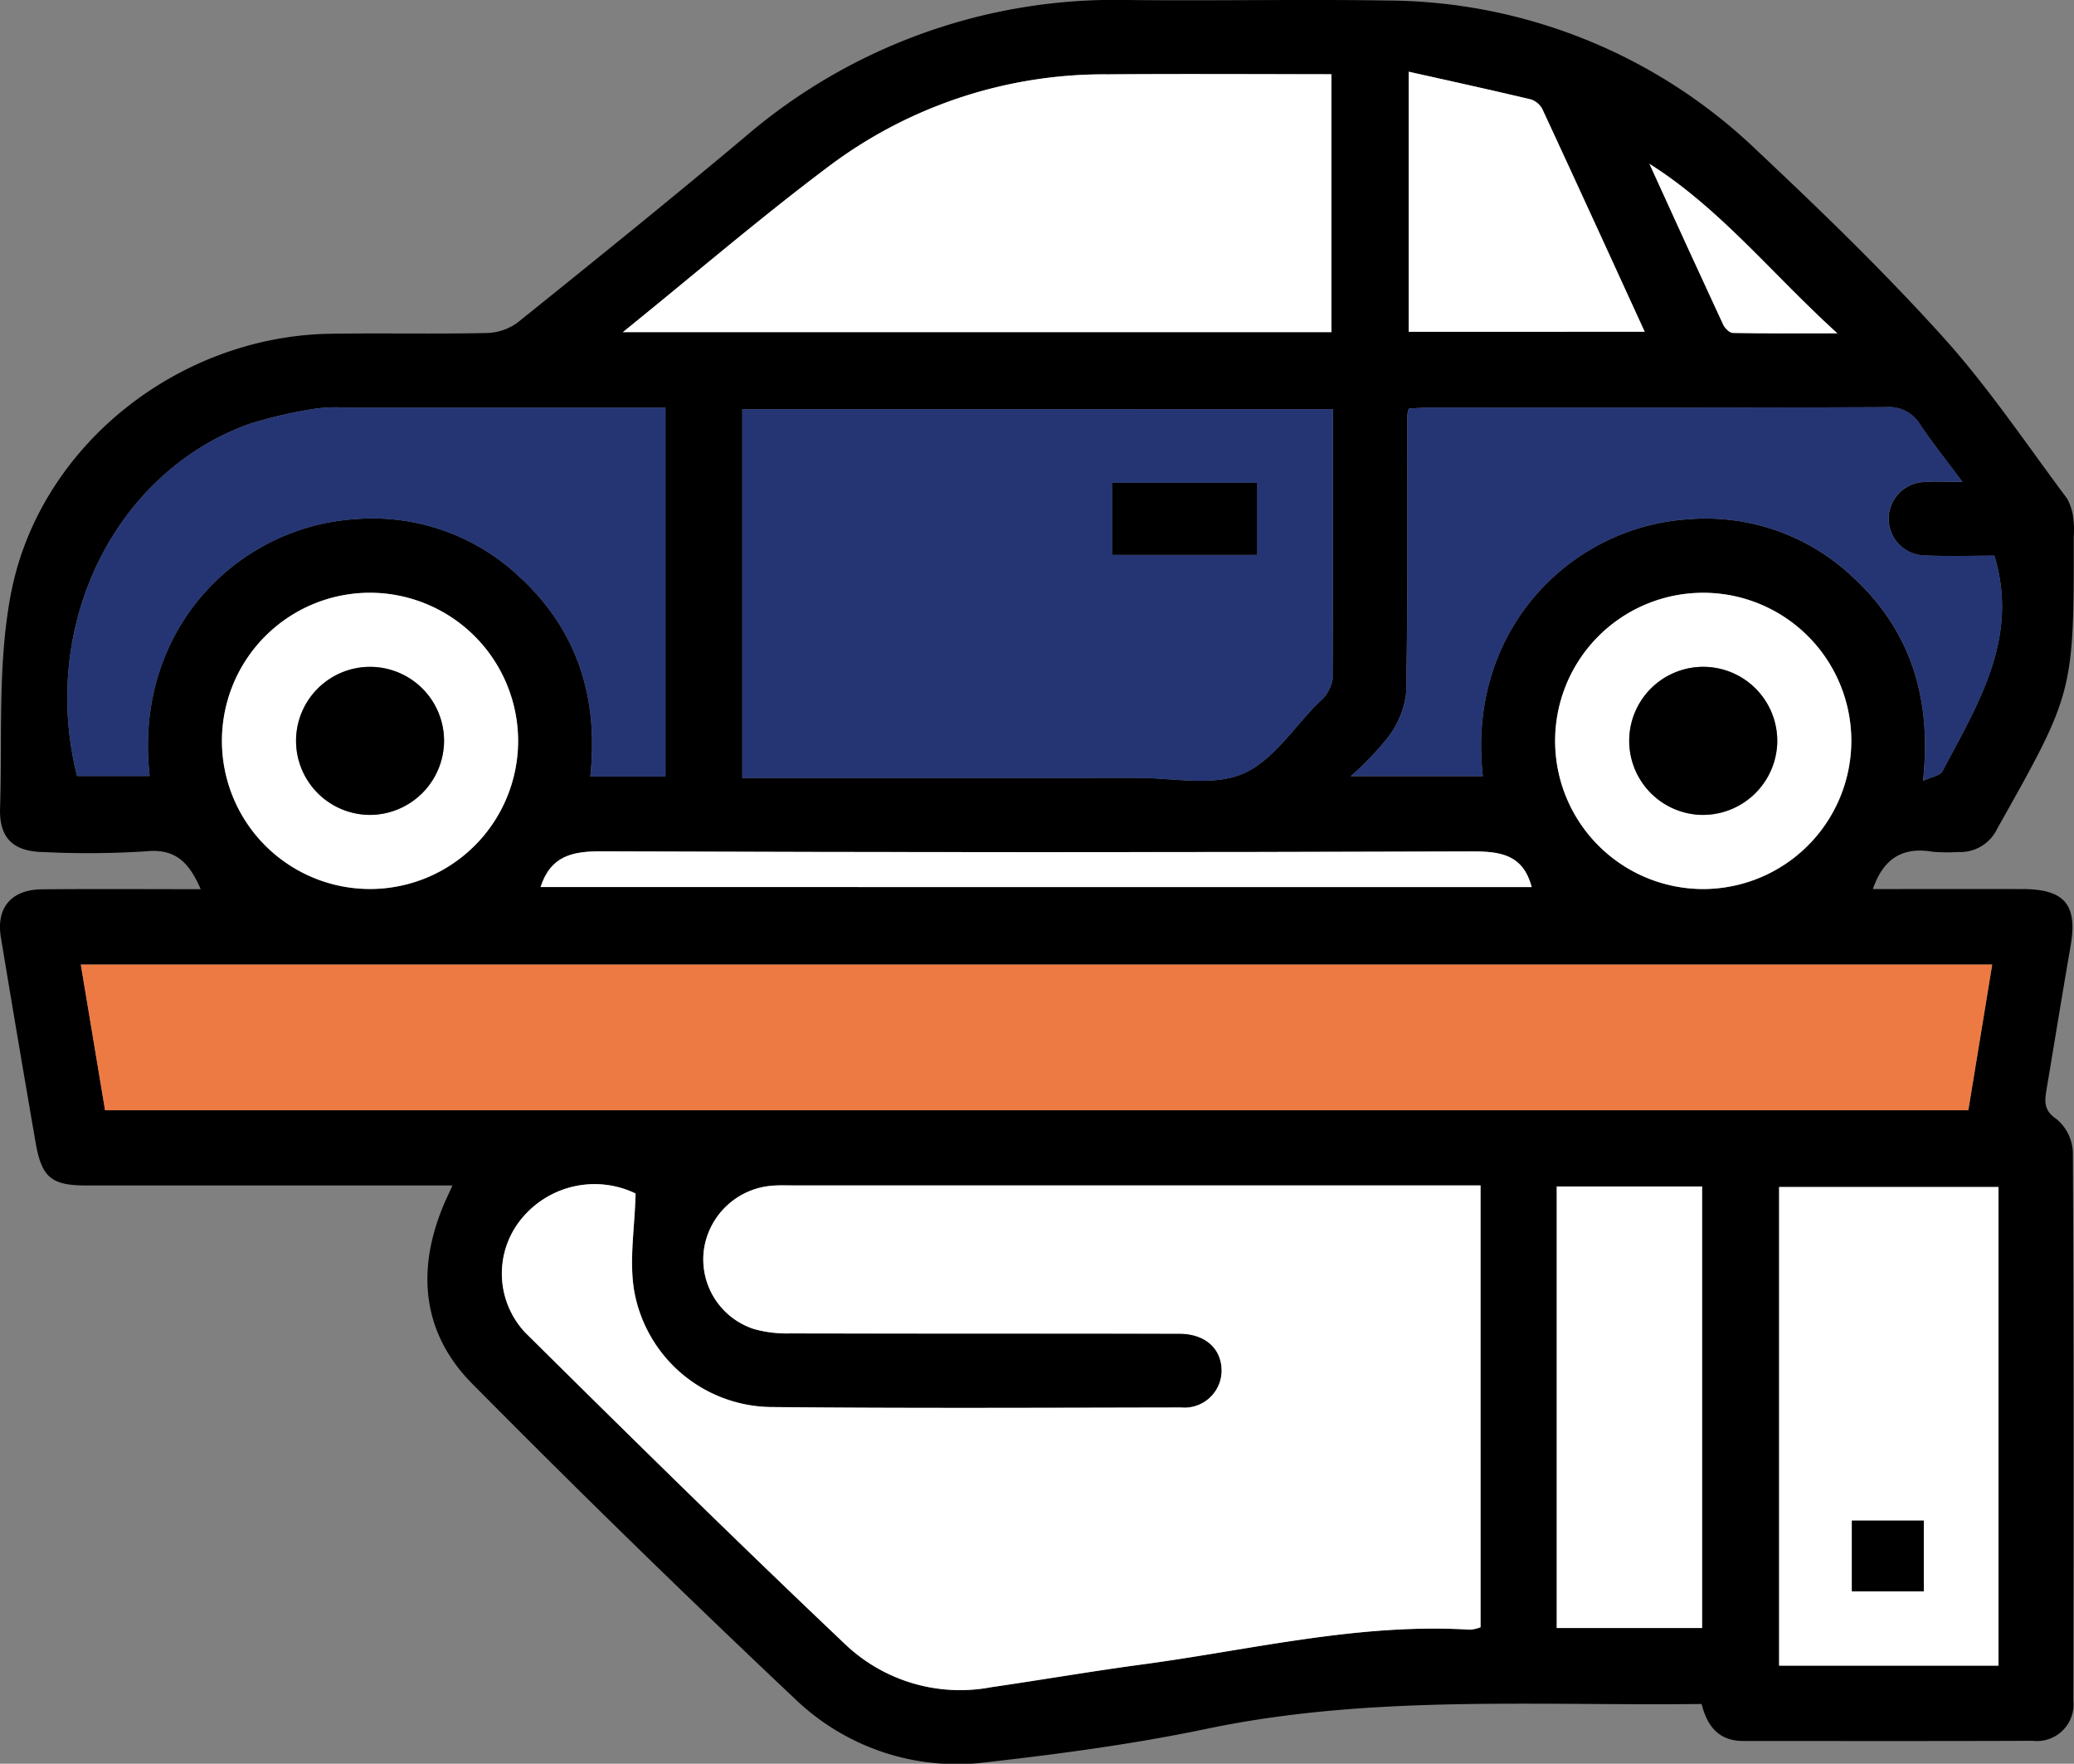
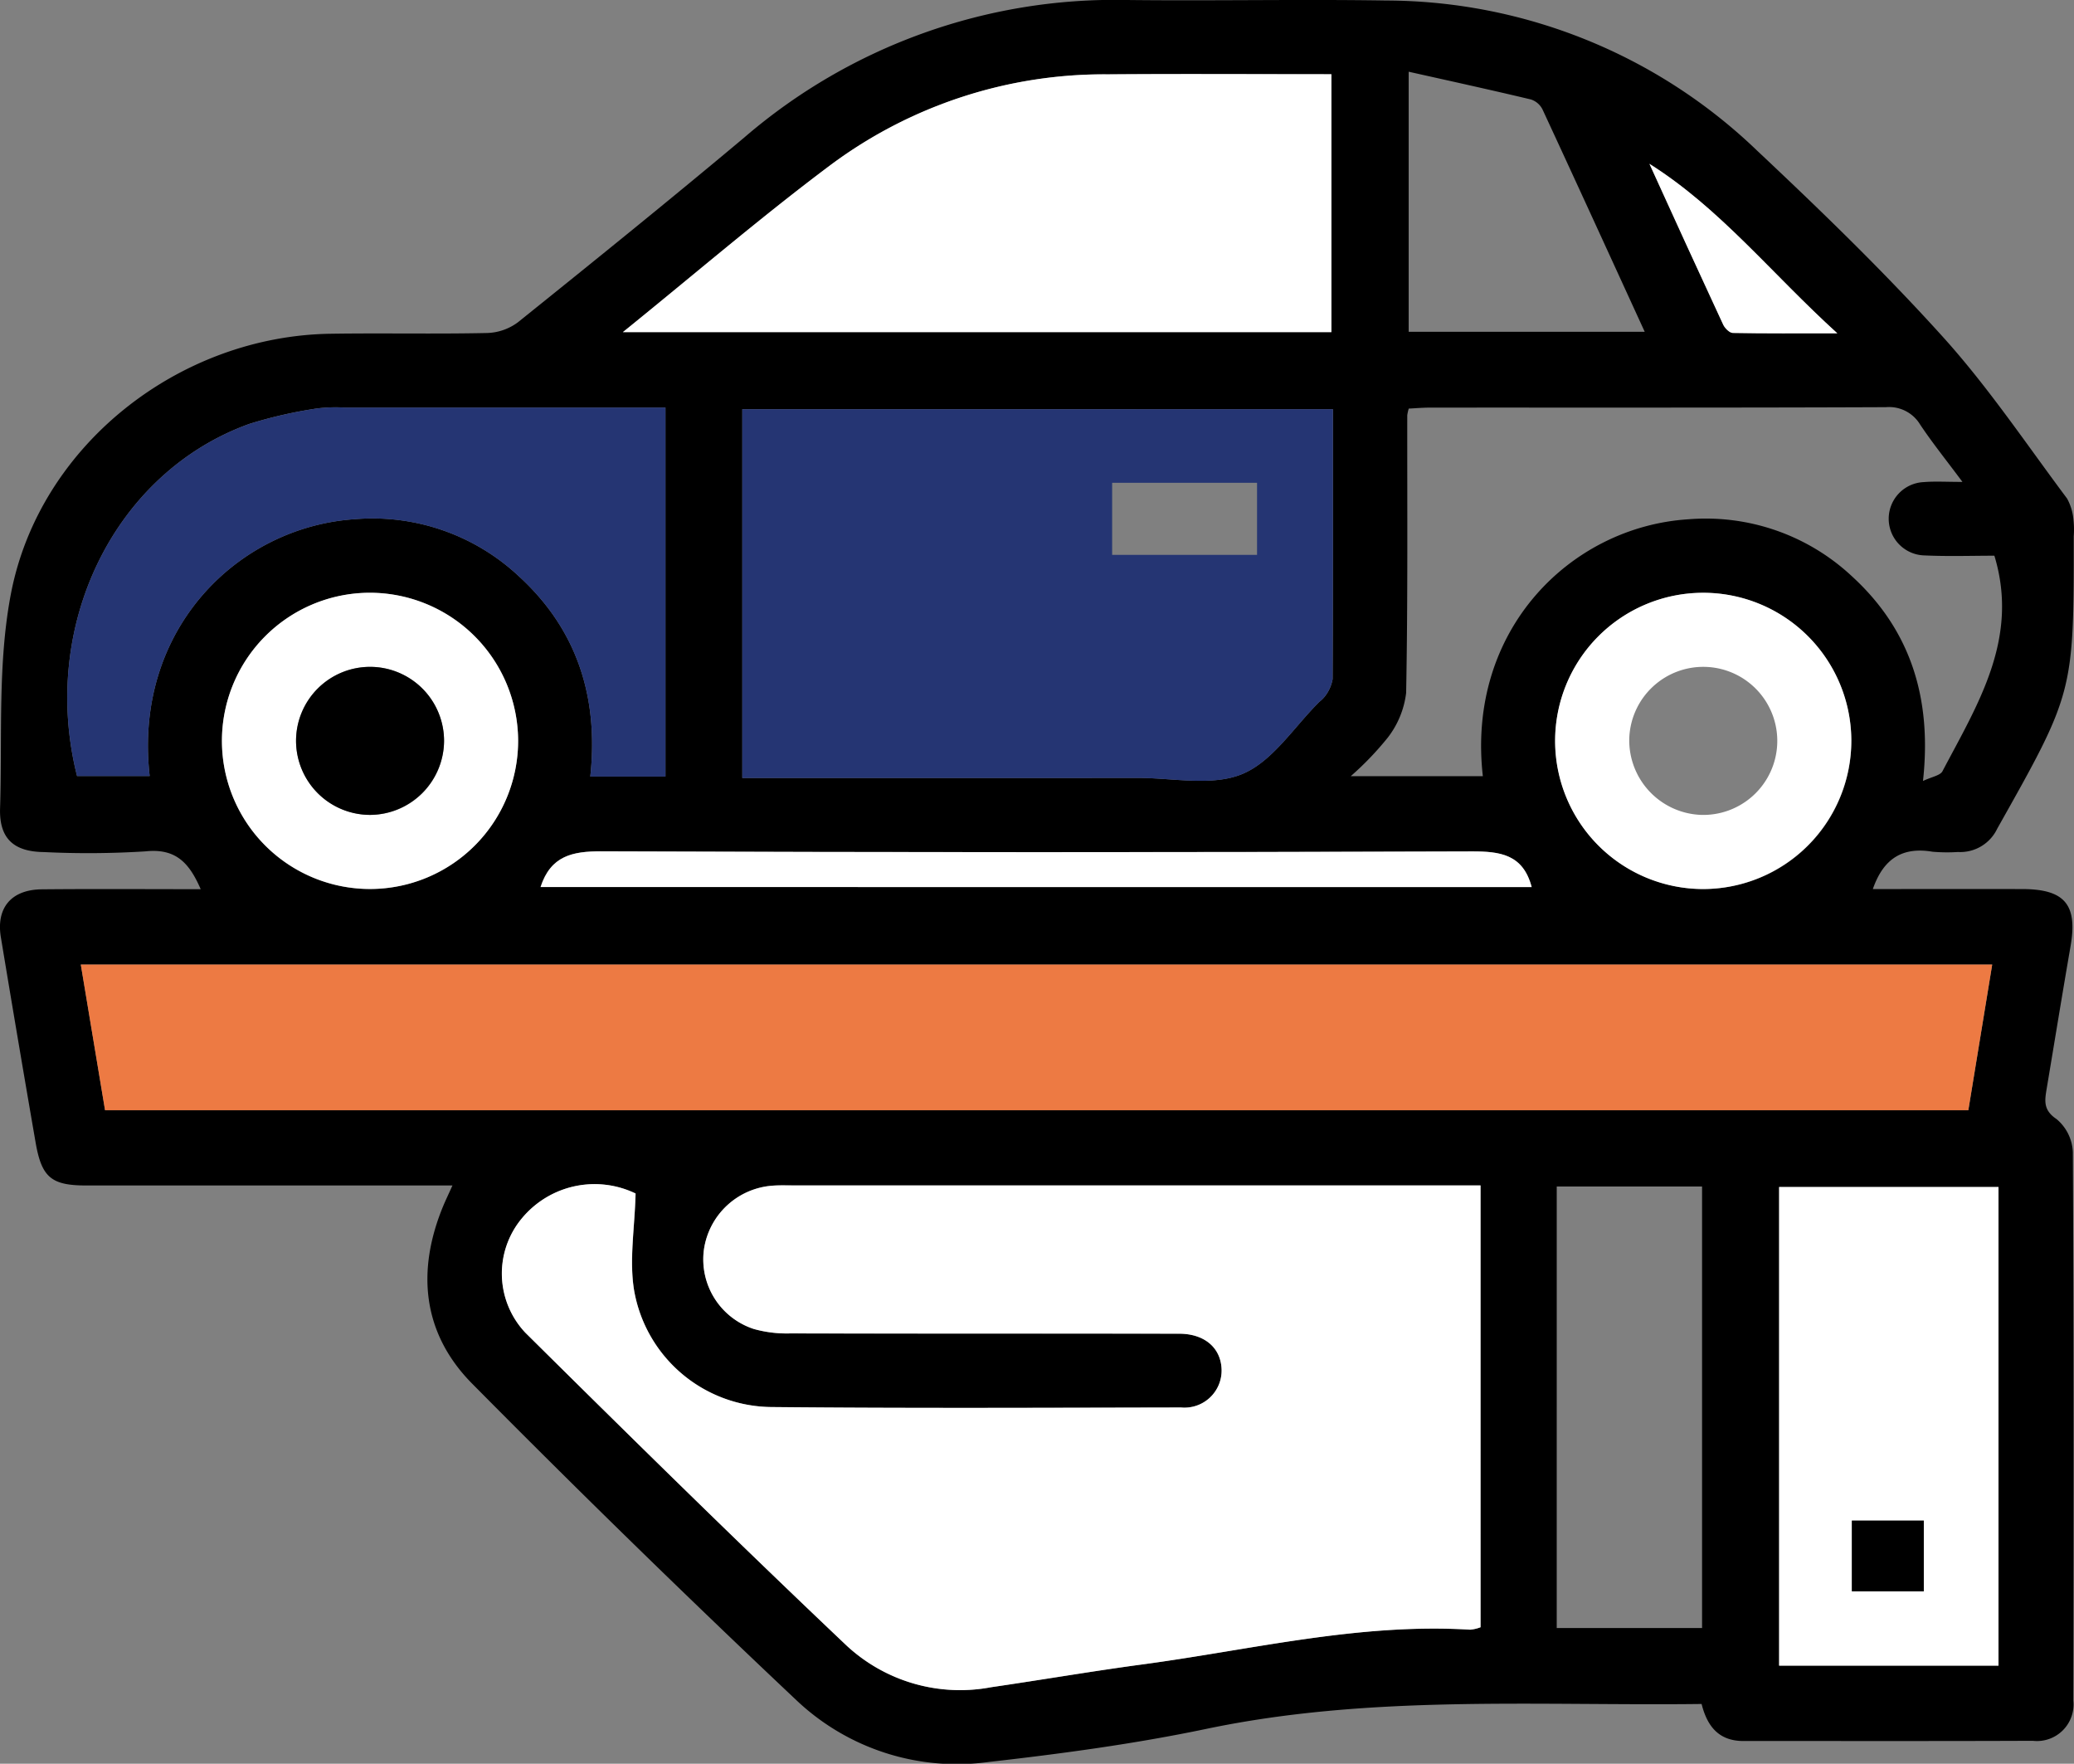
<svg xmlns="http://www.w3.org/2000/svg" width="155.045" height="131.831" viewBox="0 0 155.045 131.831">
  <rect x="0" y="0" width="155.045" height="131.831" fill="#808080" stroke="none" />
  <defs>
    <clipPath id="clip-path">
      <rect id="Rectangle_2966" data-name="Rectangle 2966" width="155.045" height="131.831" fill="none" />
    </clipPath>
  </defs>
  <g id="Groupe_5635" data-name="Groupe 5635" transform="translate(-885.515 -2568)">
    <g id="Groupe_5630" data-name="Groupe 5630" transform="translate(885.515 2568)">
      <g id="Groupe_5629" data-name="Groupe 5629" transform="translate(0 0)" clip-path="url(#clip-path)">
        <path id="Tracé_10173" data-name="Tracé 10173" d="M140.009,66.453c3.791,0,7.472-.005,11.153,0,3.192,0,4.161,1.162,3.627,4.262-.619,3.576-1.2,7.157-1.8,10.74-.141.855-.226,1.537.753,2.193a3.388,3.388,0,0,1,1.216,2.463c.073,13.67.063,27.337.038,41.005a2.734,2.734,0,0,1-3.036,3c-7.208.03-14.419.012-21.627.016-1.809,0-2.7-1.058-3.127-2.768-12.371.151-24.77-.707-37.043,1.865-5.347,1.118-10.793,1.851-16.228,2.467a17.453,17.453,0,0,1-14.384-4.6Q47.221,115.467,35.29,103.415c-3.72-3.764-4.174-8.434-2.139-13.315.174-.414.372-.822.673-1.492H31.876q-12.717,0-25.434,0c-2.606,0-3.328-.6-3.781-3.216Q1.334,77.729.065,70.057C-.3,67.85.851,66.494,3.125,66.473c3.914-.038,7.829-.01,11.88-.01-.839-1.921-1.821-3.071-4.119-2.829a68.45,68.45,0,0,1-7.607.054C1.014,63.662-.066,62.665.005,60.409.176,55.064-.181,49.6.813,44.4c2.123-11.1,12.551-19.269,23.86-19.453,3.921-.061,7.845.029,11.766-.057a4.057,4.057,0,0,0,2.3-.817C44.4,19.524,50.057,14.957,55.625,10.29A42.439,42.439,0,0,1,84.255,0c6.458.073,12.918-.064,19.378.038a40.165,40.165,0,0,1,27.7,11.2c4.787,4.5,9.527,9.087,13.927,13.961,3.387,3.752,6.227,8,9.265,12.06a3.981,3.981,0,0,1,.482,1.622,6.672,6.672,0,0,1,.018,1.21c.01,11.69,0,11.686-5.72,21.85a3.061,3.061,0,0,1-2.933,1.742,12.985,12.985,0,0,1-1.9-.02c-2.191-.369-3.649.448-4.463,2.784M110.678,88.6H59.335c-.516,0-1.04-.021-1.553.017A5.591,5.591,0,0,0,52.626,93.4a5.475,5.475,0,0,0,3.734,5.933,9.19,9.19,0,0,0,2.72.331c9.689.023,19.378.005,29.066.022,1.925,0,3.132,1.068,3.182,2.683A2.772,2.772,0,0,1,88.3,105.2c-10.207.02-20.416.073-30.622-.031a10.52,10.52,0,0,1-10.259-8.659c-.393-2.289.037-4.715.1-7.3a7.054,7.054,0,0,0-8.495,1.852,6.438,6.438,0,0,0,.257,8.552c7.945,7.875,15.918,15.723,24.041,23.415A12.483,12.483,0,0,0,74.1,126.11c3.763-.546,7.511-1.19,11.279-1.7,8.15-1.092,16.2-3.11,24.525-2.6a2.7,2.7,0,0,0,.779-.181c-.005-10.984-.005-21.877-.005-33.026M7.854,82.985H147.147c.6-3.65,1.188-7.246,1.784-10.886H6.043c.616,3.7,1.209,7.267,1.811,10.886m91.789-52.4H55.493V58.148c9.942,0,19.745.007,29.546-.005,2.645,0,5.591.651,7.853-.3s3.857-3.524,5.744-5.389a2.406,2.406,0,0,0,.478-.495,2.9,2.9,0,0,0,.509-1.2c.031-6.68.021-13.363.021-20.174M46.561,24.827H99.527V5.549c-5.647,0-11.176-.034-16.707.009A34.247,34.247,0,0,0,62.139,12.3c-5.214,3.888-10.156,8.145-15.578,12.526M146.7,36.012c-1.2-1.613-2.236-2.9-3.153-4.272a2.712,2.712,0,0,0-2.557-1.306c-11.356.048-22.713.027-34.07.033-.552,0-1.1.048-1.607.074a3.132,3.132,0,0,0-.111.5c-.008,6.917.048,13.837-.084,20.749a6.774,6.774,0,0,1-1.368,3.336,22.882,22.882,0,0,1-2.771,2.888h9.873c-1.239-10.958,6.6-18.641,15.361-19.2a15.985,15.985,0,0,1,12.221,4.252c4.4,4.017,6,9.12,5.322,15.308.671-.318,1.287-.407,1.456-.728,2.636-5.009,5.762-9.911,3.881-16.11-1.657,0-3.442.06-5.22-.021a2.742,2.742,0,0,1-.05-5.481c.837-.068,1.681-.014,2.874-.014M49.748,30.463c-8.114,0-16.059,0-24,0a11.04,11.04,0,0,0-2.07.07,33.618,33.618,0,0,0-5.031,1.148C8.512,35.325,2.938,46.823,5.76,58.005H11.19c-1.24-10.925,6.563-18.628,15.353-19.2a16,16,0,0,1,12.22,4.244c4.4,4.011,6,9.106,5.365,14.993h5.62ZM149.4,88.724H133V124.5h16.4Zm-33.024,32.963h10.865v-33H116.376ZM38.733,55.322a11.071,11.071,0,1,0-11.058,11.13,11.087,11.087,0,0,0,11.058-11.13m88.611,11.129a11.071,11.071,0,1,0-11.084-11.1,11.093,11.093,0,0,0,11.084,11.1M105.309,5.36V24.8h17.645c-2.6-5.667-5.106-11.155-7.644-16.626a1.484,1.484,0,0,0-.865-.74c-3-.715-6.01-1.373-9.136-2.073M40.411,66.3H114.5c-.645-2.444-2.347-2.672-4.51-2.664q-32.509.112-65.016-.007c-2.2-.008-3.808.339-4.567,2.67m82.9-54.056c1.834,4.012,3.662,8.026,5.518,12.029.125.266.466.606.713.611,2.439.046,4.877.027,7.812.027-4.92-4.469-8.743-9.325-14.043-12.667" transform="translate(0 0)" />
        <path id="Tracé_10174" data-name="Tracé 10174" d="M101.908,67.913V100.94a2.842,2.842,0,0,1-.779.183c-8.321-.509-16.376,1.51-24.527,2.6-3.767.506-7.515,1.151-11.277,1.7a12.474,12.474,0,0,1-10.779-3.084C46.423,94.644,38.45,86.8,30.5,78.925a6.443,6.443,0,0,1-.256-8.555,7.054,7.054,0,0,1,8.495-1.851c-.063,2.585-.492,5.018-.1,7.3A10.523,10.523,0,0,0,48.9,84.482c10.2.1,20.414.051,30.622.034a2.776,2.776,0,0,0,3.028-2.835C82.5,80.069,81.292,79,79.369,79c-9.686-.017-19.376,0-29.065-.021a9.146,9.146,0,0,1-2.72-.33,5.473,5.473,0,0,1-3.734-5.934,5.583,5.583,0,0,1,5.156-4.779c.516-.038,1.038-.018,1.553-.018h51.348" transform="translate(8.772 20.688)" fill="#fff" />
        <path id="Tracé_10175" data-name="Tracé 10175" d="M6.442,66.13c-.6-3.619-1.2-7.187-1.814-10.886H147.516c-.6,3.64-1.185,7.235-1.784,10.886Z" transform="translate(1.412 16.855)" fill="#ed7a43" />
        <path id="Tracé_10176" data-name="Tracé 10176" d="M86.672,23.435c0,6.811.009,13.495-.025,20.177a2.868,2.868,0,0,1-.509,1.2,2.473,2.473,0,0,1-.478.495c-1.886,1.865-3.474,4.437-5.742,5.39s-5.206.294-7.854.3c-9.8.012-19.6.005-29.546.005V23.438c14.617,0,29.281,0,44.154,0M81,28.937H70.168v5.386H81Z" transform="translate(12.972 7.15)" fill="#253573" />
        <path id="Tracé_10177" data-name="Tracé 10177" d="M35.677,23.533C41.1,19.152,46.041,14.9,51.257,11A34.249,34.249,0,0,1,71.938,4.262c5.53-.043,11.061-.009,16.708-.009V23.531c-17.512,0-35,0-52.969,0" transform="translate(10.885 1.294)" fill="#fff" />
-         <path id="Tracé_10178" data-name="Tracé 10178" d="M123.092,28.9c-1.193,0-2.037-.054-2.871.012a2.743,2.743,0,0,0,.05,5.484c1.779.081,3.56.02,5.22.02,1.881,6.2-1.245,11.1-3.881,16.111-.172.32-.788.408-1.456.728.677-6.186-.92-11.289-5.322-15.308a16,16,0,0,0-12.221-4.253c-8.765.564-16.6,8.244-15.361,19.2H77.376a22.782,22.782,0,0,0,2.771-2.886,6.767,6.767,0,0,0,1.369-3.336c.131-6.914.074-13.834.082-20.751a3.16,3.16,0,0,1,.111-.5c.506-.025,1.058-.073,1.607-.073,11.358-.005,22.714.016,34.07-.033a2.712,2.712,0,0,1,2.557,1.306c.915,1.37,1.95,2.658,3.151,4.272" transform="translate(23.608 7.115)" fill="#253573" />
        <path id="Tracé_10179" data-name="Tracé 10179" d="M48.572,23.344V50.924h-5.62c.637-5.89-.968-10.982-5.365-14.993a16,16,0,0,0-12.218-4.244c-8.789.572-16.594,8.274-15.355,19.2H4.584C1.762,39.7,7.336,28.206,17.468,24.566a33.753,33.753,0,0,1,5.03-1.15,11.058,11.058,0,0,1,2.071-.07c7.944,0,15.89,0,24,0" transform="translate(1.176 7.119)" fill="#253573" />
        <path id="Tracé_10180" data-name="Tracé 10180" d="M118.308,103.757h-16.4V67.982h16.4ZM107.347,98.2h5.376V92.917h-5.376Z" transform="translate(31.093 20.741)" fill="#fff" />
-         <rect id="Rectangle_2963" data-name="Rectangle 2963" width="10.865" height="33.002" transform="translate(116.377 88.683)" fill="#fff" />
        <path id="Tracé_10181" data-name="Tracé 10181" d="M34.854,44.965A11.071,11.071,0,1,1,23.685,33.947,11.1,11.1,0,0,1,34.854,44.965M23.78,50.552a5.532,5.532,0,1,0-5.53-5.492,5.568,5.568,0,0,0,5.53,5.492" transform="translate(3.879 10.357)" fill="#fff" />
        <path id="Tracé_10182" data-name="Tracé 10182" d="M100.165,56.093a11.072,11.072,0,1,1,11.053-11.131,11.1,11.1,0,0,1-11.053,11.131m-.27-5.545A5.534,5.534,0,1,0,94.621,44.8,5.576,5.576,0,0,0,99.9,50.547" transform="translate(27.179 10.358)" fill="#fff" />
-         <path id="Tracé_10183" data-name="Tracé 10183" d="M80.69,4.107c3.126.7,6.137,1.357,9.134,2.071a1.486,1.486,0,0,1,.865.739c2.541,5.472,5.048,10.96,7.645,16.627H80.689c0-6.315,0-12.675,0-19.437" transform="translate(24.618 1.253)" fill="#fff" />
        <path id="Tracé_10184" data-name="Tracé 10184" d="M30.965,51.427c.758-2.331,2.37-2.678,4.564-2.67q32.507.123,65.015.007c2.165-.008,3.866.219,4.512,2.664Z" transform="translate(9.448 14.876)" fill="#fff" />
        <path id="Tracé_10185" data-name="Tracé 10185" d="M94.481,9.384c5.3,3.342,9.123,8.2,14.043,12.666-2.935,0-5.373.02-7.812-.027-.244-.005-.587-.345-.713-.611q-2.784-6-5.518-12.028" transform="translate(28.826 2.863)" fill="#fff" />
-         <rect id="Rectangle_2964" data-name="Rectangle 2964" width="10.834" height="5.386" transform="translate(83.14 36.087)" />
        <rect id="Rectangle_2965" data-name="Rectangle 2965" width="5.376" height="5.284" transform="translate(138.44 113.659)" />
        <path id="Tracé_10186" data-name="Tracé 10186" d="M22.485,49.256a5.532,5.532,0,1,1,5.538-5.488,5.572,5.572,0,0,1-5.538,5.488" transform="translate(5.174 11.653)" />
-         <path id="Tracé_10187" data-name="Tracé 10187" d="M98.6,49.253a5.534,5.534,0,1,1,5.78-5.228,5.585,5.585,0,0,1-5.78,5.228" transform="translate(28.473 11.652)" />
      </g>
    </g>
    <path id="Tracé_10198" data-name="Tracé 10198" d="M0,15Z" transform="translate(889 2638)" fill="#ed7a43" />
  </g>
</svg>